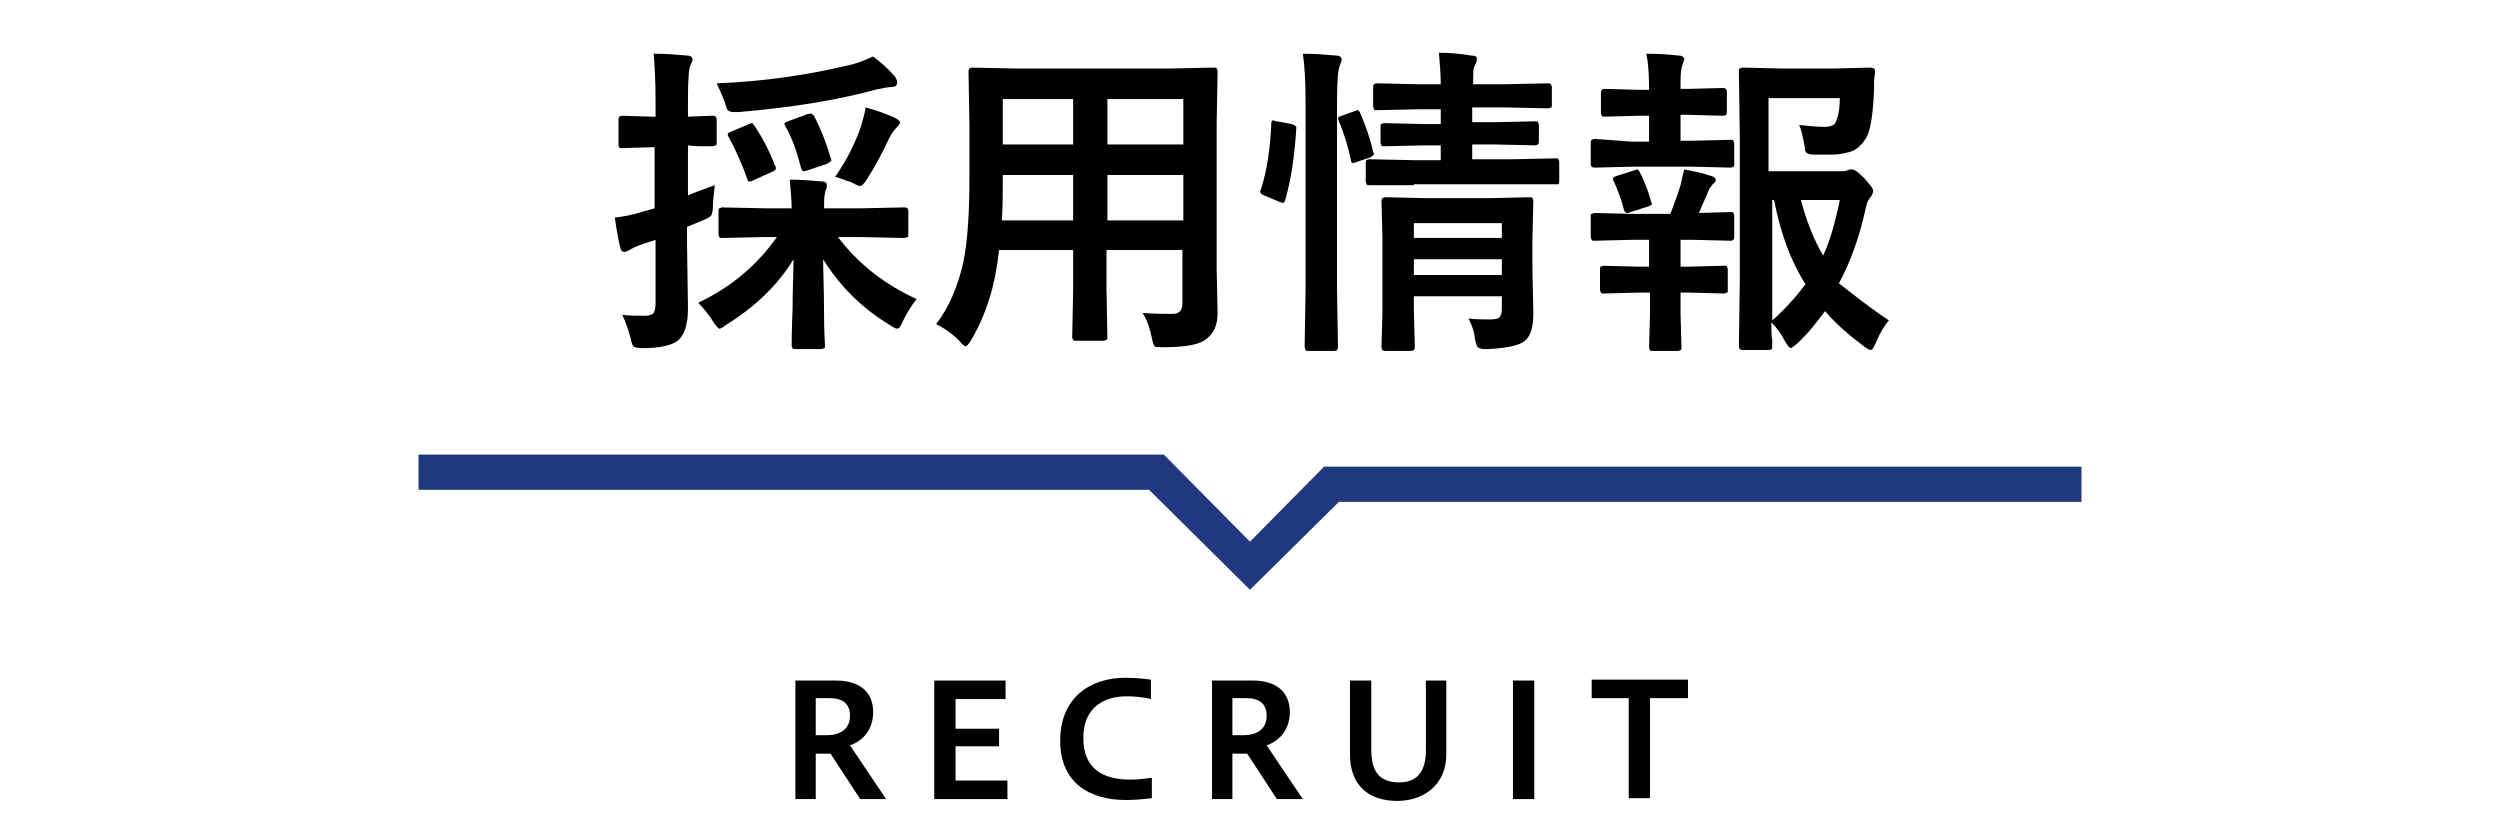
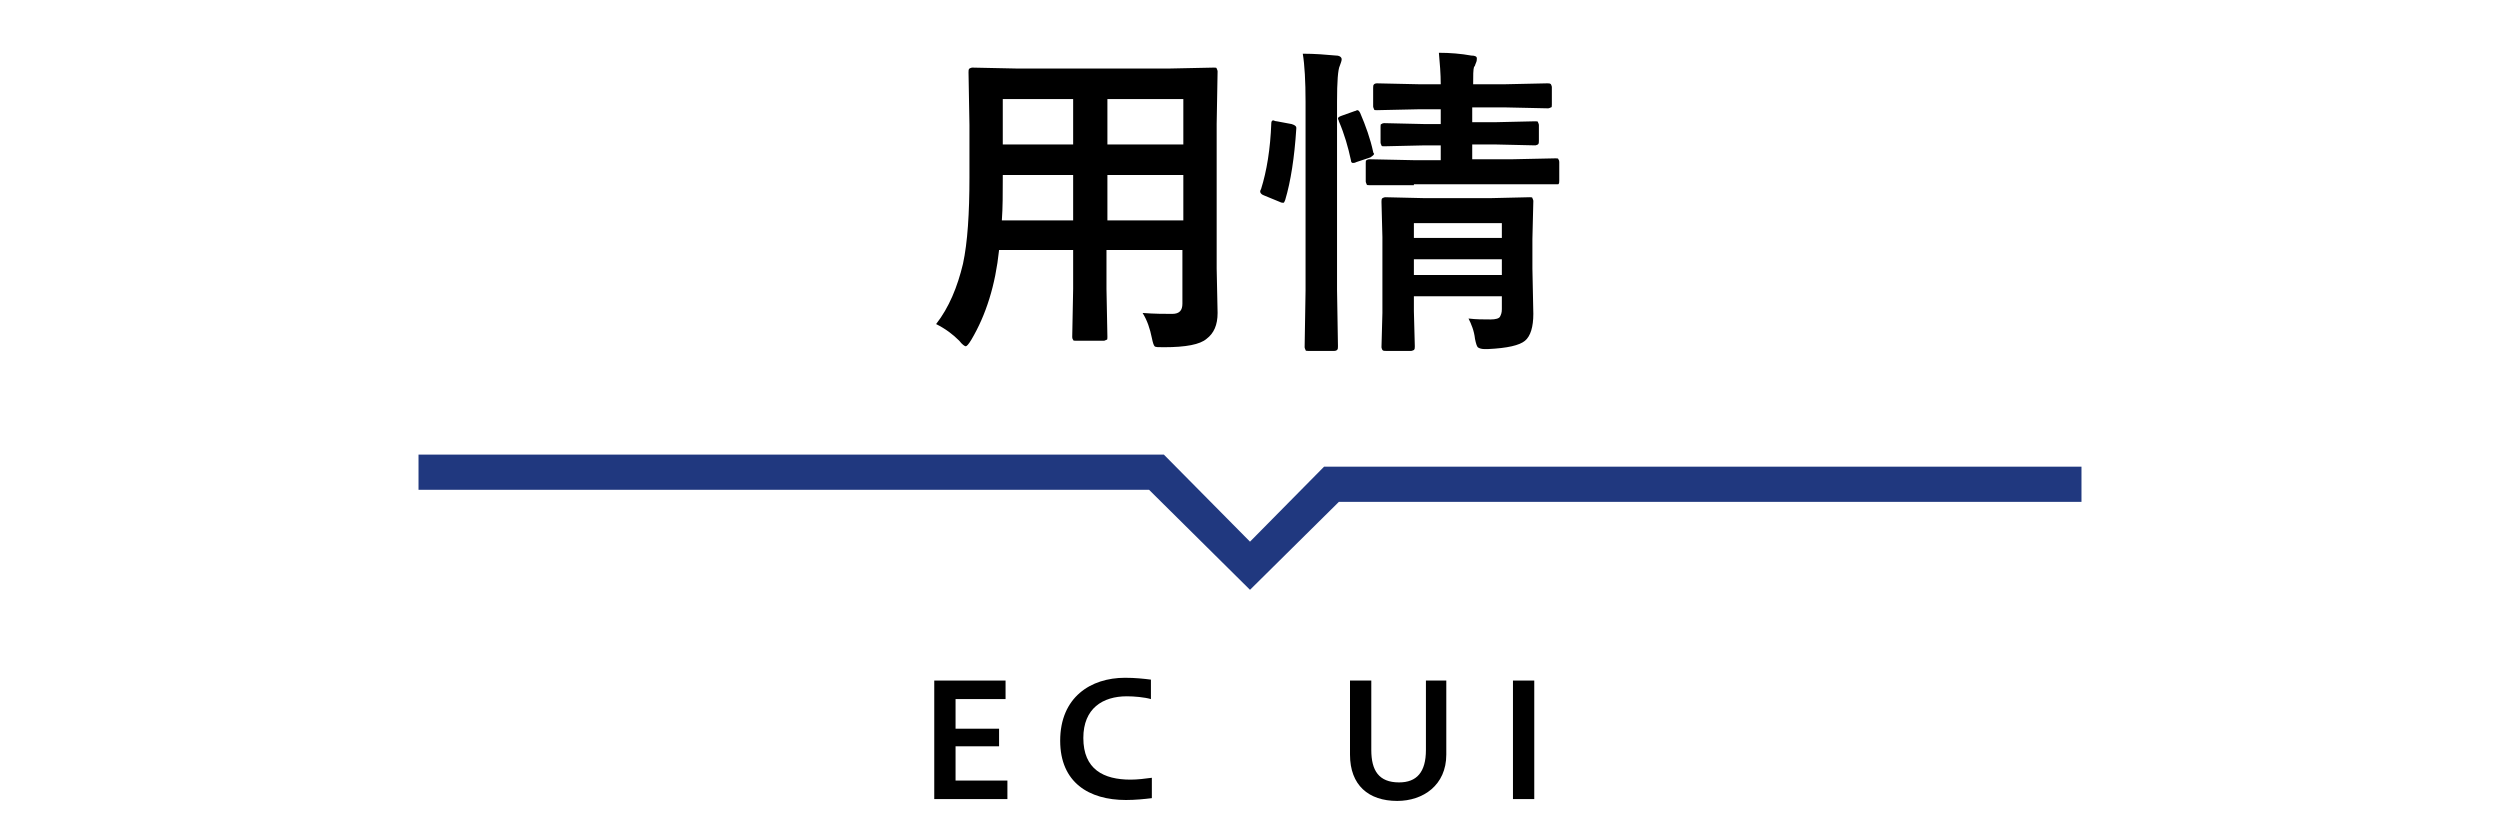
<svg xmlns="http://www.w3.org/2000/svg" version="1.1" x="0px" y="0px" width="270px" height="90px" viewBox="0 0 270 90" style="enable-background:new 0 0 270 90;" xml:space="preserve">
  <style type="text/css">
	.st0{fill:#20387F;}
</style>
  <g id="利用ガイド">
</g>
  <g id="会社概要">
</g>
  <g id="お問い合わせ">
</g>
  <g id="プライバシーポリシー">
</g>
  <g id="利用規約">
</g>
  <g id="採用情報">
    <g>
      <g>
-         <path d="M67.2,34c0.7,0.1,1.5,0.1,2.5,0.1c0.4,0,0.7-0.1,0.9-0.3c0.1-0.2,0.2-0.5,0.2-1v-6.9c-0.5,0.2-1,0.3-1.5,0.5     c-0.6,0.2-1,0.4-1.3,0.6c-0.2,0.1-0.4,0.2-0.6,0.2c-0.2,0-0.3-0.1-0.4-0.4c-0.2-0.8-0.4-1.9-0.6-3.3c0.9-0.1,2-0.3,3.2-0.7     c0.4-0.1,0.7-0.2,1.1-0.3v-6.6h-0.4l-3.2,0.1c-0.2,0-0.3-0.1-0.3-0.4V13c0-0.2,0-0.3,0.1-0.4c0,0,0.1-0.1,0.3-0.1l3.2,0.1h0.4     v-1.8c0-2.1-0.1-3.7-0.2-5c1.3,0,2.5,0.1,3.6,0.2c0.4,0,0.6,0.2,0.6,0.4c0,0.1-0.1,0.4-0.3,0.8c-0.1,0.3-0.2,1.5-0.2,3.5v1.9     l2.6-0.1c0.2,0,0.3,0,0.4,0.1c0,0,0.1,0.2,0.1,0.3v2.5c0,0.2,0,0.3-0.1,0.3c-0.1,0-0.2,0.1-0.4,0.1l-0.8,0c-0.5,0-1.1,0-1.8-0.1     v5.4c0.2-0.1,1.2-0.5,2.9-1.1c-0.1,0.9-0.2,1.7-0.2,2.2c0,0.6-0.1,0.9-0.2,1.1c-0.1,0.1-0.4,0.3-0.9,0.5l-1.7,0.7v1.8l0.1,7     c0,1.8-0.4,2.9-1.1,3.5c-0.7,0.5-1.9,0.8-3.8,0.8c-0.6,0-0.9-0.1-1-0.2c-0.1-0.1-0.2-0.4-0.3-0.9C67.8,35.4,67.5,34.6,67.2,34z      M82.7,25.6L78,25.7c-0.2,0-0.3,0-0.3-0.1c0,0-0.1-0.1-0.1-0.3v-2.5c0-0.2,0-0.3,0.1-0.3c0,0,0.2-0.1,0.3-0.1l4.7,0.1h2.8     c0-0.8-0.1-1.8-0.2-3.1c1.2,0,2.4,0.1,3.5,0.2c0.4,0,0.5,0.2,0.5,0.4c0,0.1,0,0.3-0.1,0.5c-0.1,0.2-0.1,0.3-0.1,0.4     c-0.1,0.3-0.1,0.8-0.1,1.6h3.9l4.7-0.1c0.2,0,0.3,0,0.4,0.1c0,0,0.1,0.1,0.1,0.3v2.5c0,0.2,0,0.3-0.1,0.3c0,0-0.2,0.1-0.4,0.1     l-4.7-0.1h-2.4c2.2,2.9,5,5.1,8.5,6.7c-0.5,0.6-1,1.4-1.5,2.4c-0.2,0.5-0.4,0.8-0.6,0.8c-0.1,0-0.4-0.1-0.8-0.4     c-3-1.8-5.4-4.2-7.2-7.1c0,1.4,0.1,3.4,0.1,6c0,2,0.1,3.1,0.1,3.3c0,0.2,0,0.3-0.1,0.3c0,0-0.2,0.1-0.3,0.1h-2.8     c-0.2,0-0.3,0-0.3-0.1c0,0-0.1-0.1-0.1-0.3c0-0.2,0-1.5,0.1-4c0-2.2,0.1-4,0.1-5.3c-1.7,2.8-4.1,5.1-7.3,7.1     c-0.4,0.3-0.6,0.4-0.7,0.4c-0.1,0-0.4-0.3-0.7-0.8c-0.5-0.8-1-1.4-1.6-2c3.6-1.7,6.4-4.1,8.5-7.1H82.7z M94.3,6.1     c0.8,0.6,1.6,1.3,2.3,2.1c0.2,0.3,0.3,0.5,0.3,0.7c0,0.3-0.2,0.5-0.6,0.5c-0.4,0-0.9,0.1-1.8,0.3c-4,1.1-8.9,1.9-14.7,2.4     c-0.3,0-0.5,0-0.6,0c-0.3,0-0.5-0.1-0.6-0.2c-0.1-0.1-0.2-0.4-0.3-0.8c-0.3-0.8-0.6-1.5-0.9-2.1c5.1-0.2,9.8-0.9,14-1.9     C92.5,6.9,93.4,6.5,94.3,6.1z M81.5,13.6c0.8,1.2,1.6,2.7,2.2,4.3c0.1,0.1,0.1,0.2,0.1,0.3c0,0.1-0.2,0.3-0.5,0.4l-2,0.9     c-0.2,0.1-0.3,0.1-0.4,0.1c-0.1,0-0.2-0.1-0.2-0.3c-0.6-1.7-1.3-3.2-2-4.5c-0.1-0.1-0.1-0.2-0.1-0.3c0-0.1,0.1-0.2,0.4-0.3     l1.9-0.8c0.2-0.1,0.3-0.1,0.4-0.1C81.3,13.4,81.4,13.5,81.5,13.6z M87.9,12.5c0.7,1.3,1.3,2.8,1.8,4.5c0,0.1,0.1,0.2,0.1,0.3     c0,0.1-0.2,0.2-0.5,0.4l-2.1,0.7c-0.2,0.1-0.3,0.1-0.4,0.1c-0.1,0-0.2-0.1-0.3-0.4c-0.4-1.6-0.9-3.1-1.7-4.5     c0-0.1-0.1-0.2-0.1-0.2c0-0.1,0.1-0.2,0.4-0.3l1.9-0.7c0.2-0.1,0.3-0.1,0.4-0.1C87.6,12.2,87.7,12.3,87.9,12.5z M90.2,19.1     c1.3-1.9,2.2-3.7,2.8-5.5c0.2-0.7,0.4-1.4,0.5-2c1.1,0.3,2.2,0.7,3.1,1.1c0.4,0.2,0.6,0.4,0.6,0.5c0,0.1-0.1,0.3-0.3,0.5     c-0.3,0.3-0.6,0.7-0.8,1.1c-0.8,1.7-1.6,3.2-2.5,4.6c-0.3,0.5-0.6,0.7-0.7,0.7s-0.4-0.1-0.9-0.4C91.3,19.5,90.7,19.2,90.2,19.1z" />
        <path d="M123.4,33.8c1.3,0.1,2.4,0.1,3.2,0.1c0.8,0,1.1-0.4,1.1-1.1V27h-8.2v4.2l0.1,5.2c0,0.2,0,0.3-0.1,0.3s-0.1,0.1-0.3,0.1     h-3c-0.2,0-0.3,0-0.3-0.1c0,0-0.1-0.1-0.1-0.3l0.1-5.2V27h-8c-0.4,3.8-1.4,7-3,9.7c-0.3,0.5-0.5,0.7-0.6,0.7     c-0.1,0-0.4-0.2-0.7-0.6c-0.7-0.7-1.5-1.3-2.5-1.8c1.4-1.8,2.3-4,2.9-6.5c0.5-2.3,0.7-5.5,0.7-9.3v-5.7l-0.1-5.7     c0-0.2,0-0.3,0.1-0.4c0,0,0.2-0.1,0.3-0.1l4.8,0.1h16.5l4.8-0.1c0.2,0,0.3,0,0.3,0.1c0,0,0.1,0.2,0.1,0.3l-0.1,5.7V29l0.1,4.8     c0,1.3-0.4,2.2-1.2,2.8c-0.7,0.6-2.2,0.9-4.6,0.9c-0.6,0-0.9,0-1-0.1c-0.1-0.1-0.2-0.4-0.3-0.9C124.2,35.5,123.9,34.6,123.4,33.8     z M108.2,23.8h7.7v-4.9h-7.6v0.4C108.3,20.9,108.3,22.4,108.2,23.8z M108.3,15.6h7.6v-4.9h-7.6V15.6z M127.8,10.7h-8.2v4.9h8.2     V10.7z M119.6,23.8h8.2v-4.9h-8.2V23.8z" />
        <path d="M137.9,13.1l1.6,0.3c0.3,0.1,0.5,0.2,0.5,0.4c0,0,0,0.1,0,0.1c-0.2,3.1-0.6,5.7-1.2,7.7c-0.1,0.2-0.1,0.3-0.2,0.3     c-0.1,0-0.2,0-0.4-0.1l-1.7-0.7c-0.3-0.1-0.4-0.3-0.4-0.4c0-0.1,0-0.1,0.1-0.3c0.6-1.9,1-4.3,1.1-7.1c0-0.2,0.1-0.3,0.2-0.3     C137.6,13,137.7,13.1,137.9,13.1z M140.7,5.8c1.3,0,2.5,0.1,3.6,0.2c0.4,0,0.6,0.2,0.6,0.4c0,0.2-0.1,0.4-0.2,0.7     c-0.2,0.4-0.3,1.7-0.3,3.9v20.3l0.1,6.1c0,0.2,0,0.3-0.1,0.4c0,0-0.1,0.1-0.3,0.1h-2.8c-0.2,0-0.3,0-0.3-0.1c0,0-0.1-0.2-0.1-0.3     l0.1-6.1V11C141,8.8,140.9,7,140.7,5.8z M146.3,12c0.1,0,0.2-0.1,0.3-0.1c0.1,0,0.2,0.1,0.3,0.3c0.6,1.4,1.1,2.8,1.4,4.2     c0,0.1,0.1,0.2,0.1,0.2c0,0.1-0.1,0.2-0.4,0.4l-1.5,0.5c-0.2,0.1-0.3,0.1-0.4,0.1c-0.1,0-0.2-0.1-0.2-0.3     c-0.3-1.4-0.7-2.8-1.3-4.2c0-0.1-0.1-0.2-0.1-0.3c0-0.1,0.1-0.2,0.4-0.3L146.3,12z M152.7,20l-4.8,0c-0.2,0-0.3,0-0.3-0.1     c0,0-0.1-0.2-0.1-0.3v-2c0-0.2,0-0.3,0.1-0.3c0,0,0.1-0.1,0.3-0.1l4.8,0.1h2.9v-1.6h-1.7l-4.4,0.1c-0.2,0-0.3,0-0.3-0.1     c0,0-0.1-0.2-0.1-0.3v-1.7c0-0.2,0-0.3,0.1-0.3c0,0,0.1-0.1,0.3-0.1l4.4,0.1h1.7v-1.6h-2.3l-4.6,0.1c-0.2,0-0.3,0-0.3-0.1     c0,0-0.1-0.2-0.1-0.3V9.5c0-0.2,0-0.3,0.1-0.4c0,0,0.1-0.1,0.3-0.1l4.6,0.1h2.3c0-1.1-0.1-2.3-0.2-3.4c1.2,0,2.4,0.1,3.5,0.3     c0.4,0,0.6,0.1,0.6,0.3c0,0.1,0,0.3-0.1,0.5c-0.1,0.2-0.1,0.4-0.2,0.4c-0.1,0.3-0.1,1-0.1,1.9h3.4l4.6-0.1c0.2,0,0.3,0,0.4,0.1     c0,0,0.1,0.2,0.1,0.3v1.9c0,0.2,0,0.3-0.1,0.3c0,0-0.2,0.1-0.3,0.1l-4.6-0.1H159v1.6h2.4l4.4-0.1c0.2,0,0.3,0,0.3,0.1     c0,0,0.1,0.2,0.1,0.3v1.7c0,0.2,0,0.3-0.1,0.4c0,0-0.2,0.1-0.3,0.1l-4.4-0.1H159v1.6h4.3l4.7-0.1c0.2,0,0.3,0,0.3,0.1     c0,0,0.1,0.1,0.1,0.3v2c0,0.2,0,0.3-0.1,0.4c0,0-0.1,0-0.3,0l-4.7,0H152.7z M158.6,34.4c0.8,0.1,1.6,0.1,2.4,0.1     c0.5,0,0.9-0.1,1-0.3c0.1-0.2,0.2-0.4,0.2-0.8v-1.4h-9.5v1.6l0.1,3.8c0,0.2,0,0.3-0.1,0.4c0,0-0.2,0.1-0.3,0.1h-2.7     c-0.2,0-0.3,0-0.4-0.1c0,0-0.1-0.2-0.1-0.3l0.1-3.7v-8.2l-0.1-3.8c0-0.2,0-0.3,0.1-0.4c0,0,0.2-0.1,0.3-0.1l4.3,0.1h7l4.3-0.1     c0.2,0,0.3,0,0.3,0.1c0,0,0.1,0.2,0.1,0.3l-0.1,4.1V29l0.1,4.9c0,1.4-0.3,2.4-0.9,2.9c-0.6,0.5-1.9,0.8-4,0.9c-0.2,0-0.4,0-0.4,0     c-0.3,0-0.6-0.1-0.7-0.2c-0.1-0.1-0.2-0.4-0.3-0.9C159.2,35.7,158.9,35,158.6,34.4z M162.2,24.1h-9.5v1.6h9.5V24.1z M152.7,29.7     h9.5V28h-9.5V29.7z" />
-         <path d="M176.3,15.3h1.8v-2.8h-1l-3.8,0.1c-0.2,0-0.3,0-0.3-0.1c0,0-0.1-0.1-0.1-0.3V10c0-0.2,0.1-0.4,0.4-0.4l3.8,0.1h1V9.6     c0-1.6-0.1-2.9-0.3-3.8c1.4,0,2.6,0.1,3.5,0.2c0.4,0,0.6,0.2,0.6,0.4c0,0.1-0.1,0.3-0.2,0.6c-0.1,0.3-0.2,0.8-0.2,1.7v0.9h0.8     l3.8-0.1c0.2,0,0.4,0.1,0.4,0.4v2.2c0,0.3-0.1,0.4-0.4,0.4l-3.8-0.1h-0.8v2.8h1.2l4.2-0.1c0.2,0,0.3,0,0.3,0.1     c0,0,0.1,0.2,0.1,0.3v2.2c0,0.2,0,0.3-0.1,0.3c0,0-0.1,0.1-0.3,0.1l-4.2-0.1h-6.3l-4.1,0.1c-0.2,0-0.3,0-0.4-0.1     c0,0-0.1-0.1-0.1-0.3v-2.2c0-0.2,0-0.3,0.1-0.4c0,0,0.2-0.1,0.3-0.1L176.3,15.3z M176.9,28.8h1.2v-2.9h-1.8l-4.1,0.1     c-0.2,0-0.3,0-0.3-0.1c0,0-0.1-0.2-0.1-0.3v-2.2c0-0.2,0-0.3,0.1-0.3s0.2-0.1,0.3-0.1l4.1,0.1h4.1c0.4-1.1,0.8-2.1,1.1-3.1     c0.1-0.4,0.2-1,0.4-1.7c1.1,0.2,2,0.4,2.9,0.7c0.3,0.1,0.5,0.2,0.5,0.4c0,0.2-0.1,0.3-0.2,0.4c-0.2,0.1-0.3,0.4-0.5,0.6     c-0.4,1-0.8,1.8-1.1,2.6l3.4-0.1c0.2,0,0.3,0,0.3,0.1c0,0,0.1,0.1,0.1,0.3v2.2c0,0.2,0,0.3-0.1,0.4c0,0-0.1,0.1-0.3,0.1l-4.1-0.1     h-1.3v2.9h0.9l3.8-0.1c0.2,0,0.3,0,0.3,0.1c0,0,0.1,0.1,0.1,0.3v2.2c0,0.2,0,0.3-0.1,0.3s-0.1,0.1-0.3,0.1l-3.8-0.1h-0.9v2.3     l0.1,3.6c0,0.2,0,0.3-0.1,0.3c0,0-0.1,0.1-0.3,0.1h-2.7c-0.2,0-0.3,0-0.3-0.1c0,0-0.1-0.1-0.1-0.3l0.1-3.6v-2.3h-1.2l-3.8,0.1     c-0.2,0-0.3,0-0.3-0.1c0,0-0.1-0.2-0.1-0.3v-2.2c0-0.2,0-0.3,0.1-0.3c0,0,0.2-0.1,0.3-0.1L176.9,28.8z M174.3,19.6     c-0.1-0.1-0.1-0.2-0.1-0.3c0-0.1,0.1-0.2,0.4-0.3l1.9-0.6c0.1,0,0.2-0.1,0.3-0.1c0.1,0,0.2,0.1,0.3,0.3c0.5,1,0.9,2,1.2,3.1     c0,0.1,0.1,0.2,0.1,0.3c0,0.1-0.1,0.2-0.4,0.3l-1.9,0.6c-0.2,0.1-0.3,0.1-0.4,0.1c-0.1,0-0.2-0.1-0.3-0.3     C175.1,21.5,174.7,20.5,174.3,19.6z M204,34.6c-0.5,0.6-1,1.4-1.4,2.4c-0.2,0.5-0.4,0.8-0.6,0.8c-0.1,0-0.3-0.1-0.7-0.4     c-1.6-1.2-3-2.4-4.2-3.8c-0.9,1.2-1.8,2.4-3,3.5c-0.4,0.3-0.6,0.5-0.7,0.5c-0.1,0-0.3-0.2-0.6-0.7c-0.4-0.8-0.9-1.5-1.5-2.1     c0,0.7,0,1.3,0.1,2c0,0.4,0,0.7,0,0.7c0,0.2-0.1,0.3-0.4,0.3h-2.7c-0.2,0-0.3,0-0.4-0.1c0,0-0.1-0.1-0.1-0.3l0.1-7.3V15.1     l-0.1-7.4c0-0.2,0-0.3,0.1-0.3c0,0,0.2-0.1,0.3-0.1l4.3,0.1h5.6l3.9-0.1c0.3,0,0.5,0.1,0.5,0.4c0,0,0,0.1,0,0.1     c0,0.3-0.1,0.6-0.1,1c0,0.5,0,0.7,0,0.8c-0.1,2.7-0.4,4.5-0.8,5.2c-0.4,0.7-0.9,1.2-1.5,1.5c-0.6,0.2-1.3,0.4-2.4,0.4     c-0.8,0-1.4,0-1.8,0c-0.4,0-0.7-0.1-0.8-0.2c-0.1-0.1-0.2-0.3-0.2-0.7c-0.2-1-0.3-1.7-0.6-2.3c1,0.1,1.9,0.2,2.7,0.2     c0.5,0,0.8-0.1,1-0.2c0.2-0.1,0.3-0.4,0.4-0.7c0.2-0.5,0.3-1.3,0.3-2.2h-7.7v7.9h7.5c0.5,0,0.8,0,1-0.1c0.2-0.1,0.3-0.1,0.5-0.1     c0.3,0,0.7,0.3,1.3,0.9c0.6,0.7,1,1.1,1,1.4c0,0.2-0.1,0.4-0.2,0.6c-0.3,0.3-0.5,0.7-0.6,1.3c-0.7,3.2-1.7,5.9-2.9,8.1     C200.3,31.9,202,33.3,204,34.6z M191.3,34.7c1.5-1.3,2.7-2.7,3.7-4c-1.6-2.5-2.7-5.5-3.4-9.1h-0.2V34.7z M198.7,21.6h-4.2     c0.6,2.3,1.4,4.3,2.4,6C197.6,26.1,198.2,24.1,198.7,21.6z" />
      </g>
    </g>
    <polygon class="st0" points="135,63.7 124.1,52.9 45.2,52.9 45.2,49.1 125.7,49.1 135,58.5 143,50.4 224.8,50.4 224.8,54.2    144.6,54.2  " />
    <g>
      <g>
-         <path d="M85.9,86.3V73.5h4.4c2.5,0,4,1.2,4,3.4c0,1.9-1.1,3.1-2.5,3.6l3.9,5.8h-2.8l-3.2-4.9h-1.6v4.9H85.9z M88.1,75.4v4h1.2     c1.5,0,2.5-0.7,2.5-2.1c0-1.3-0.8-1.9-2.2-1.9H88.1z" />
        <path d="M100.9,86.3V73.5h7.7v2h-5.4v3.2h4.7v1.9h-4.7v3.7h5.6v2H100.9z" />
-         <path d="M124.4,86.2c-0.8,0.1-1.8,0.2-2.8,0.2c-4,0-7.1-1.9-7.1-6.4c0-4.7,3.3-6.8,7-6.8c1.1,0,2,0.1,2.8,0.2v2.1     c-0.7-0.2-1.8-0.3-2.6-0.3c-2.6,0-4.7,1.3-4.7,4.5c0,3.4,2.2,4.5,5.1,4.5c0.7,0,1.6-0.1,2.3-0.2V86.2z" />
-         <path d="M130.9,86.3V73.5h4.4c2.5,0,4,1.2,4,3.4c0,1.9-1.1,3.1-2.5,3.6l3.9,5.8h-2.8l-3.2-4.9h-1.6v4.9H130.9z M133.1,75.4v4h1.2     c1.5,0,2.5-0.7,2.5-2.1c0-1.3-0.8-1.9-2.2-1.9H133.1z" />
+         <path d="M124.4,86.2c-0.8,0.1-1.8,0.2-2.8,0.2c-4,0-7.1-1.9-7.1-6.4c0-4.7,3.3-6.8,7-6.8c1.1,0,2,0.1,2.8,0.2v2.1     c-0.7-0.2-1.8-0.3-2.6-0.3c-2.6,0-4.7,1.3-4.7,4.5c0,3.4,2.2,4.5,5.1,4.5c0.7,0,1.6-0.1,2.3-0.2z" />
        <path d="M153.9,73.5h2.3v8c0,3.3-2.5,5-5.3,5c-3.1,0-5.1-1.7-5.1-5v-8h2.3V81c0,2.2,0.8,3.5,3,3.5c1.9,0,2.9-1.1,2.9-3.5V73.5z" />
        <path d="M163.4,86.3V73.5h2.3v12.8H163.4z" />
-         <path d="M175.9,86.3V75.4h-4v-2h10.4v2h-4.1v10.8H175.9z" />
      </g>
    </g>
  </g>
  <g id="サイトマップ">
</g>
</svg>